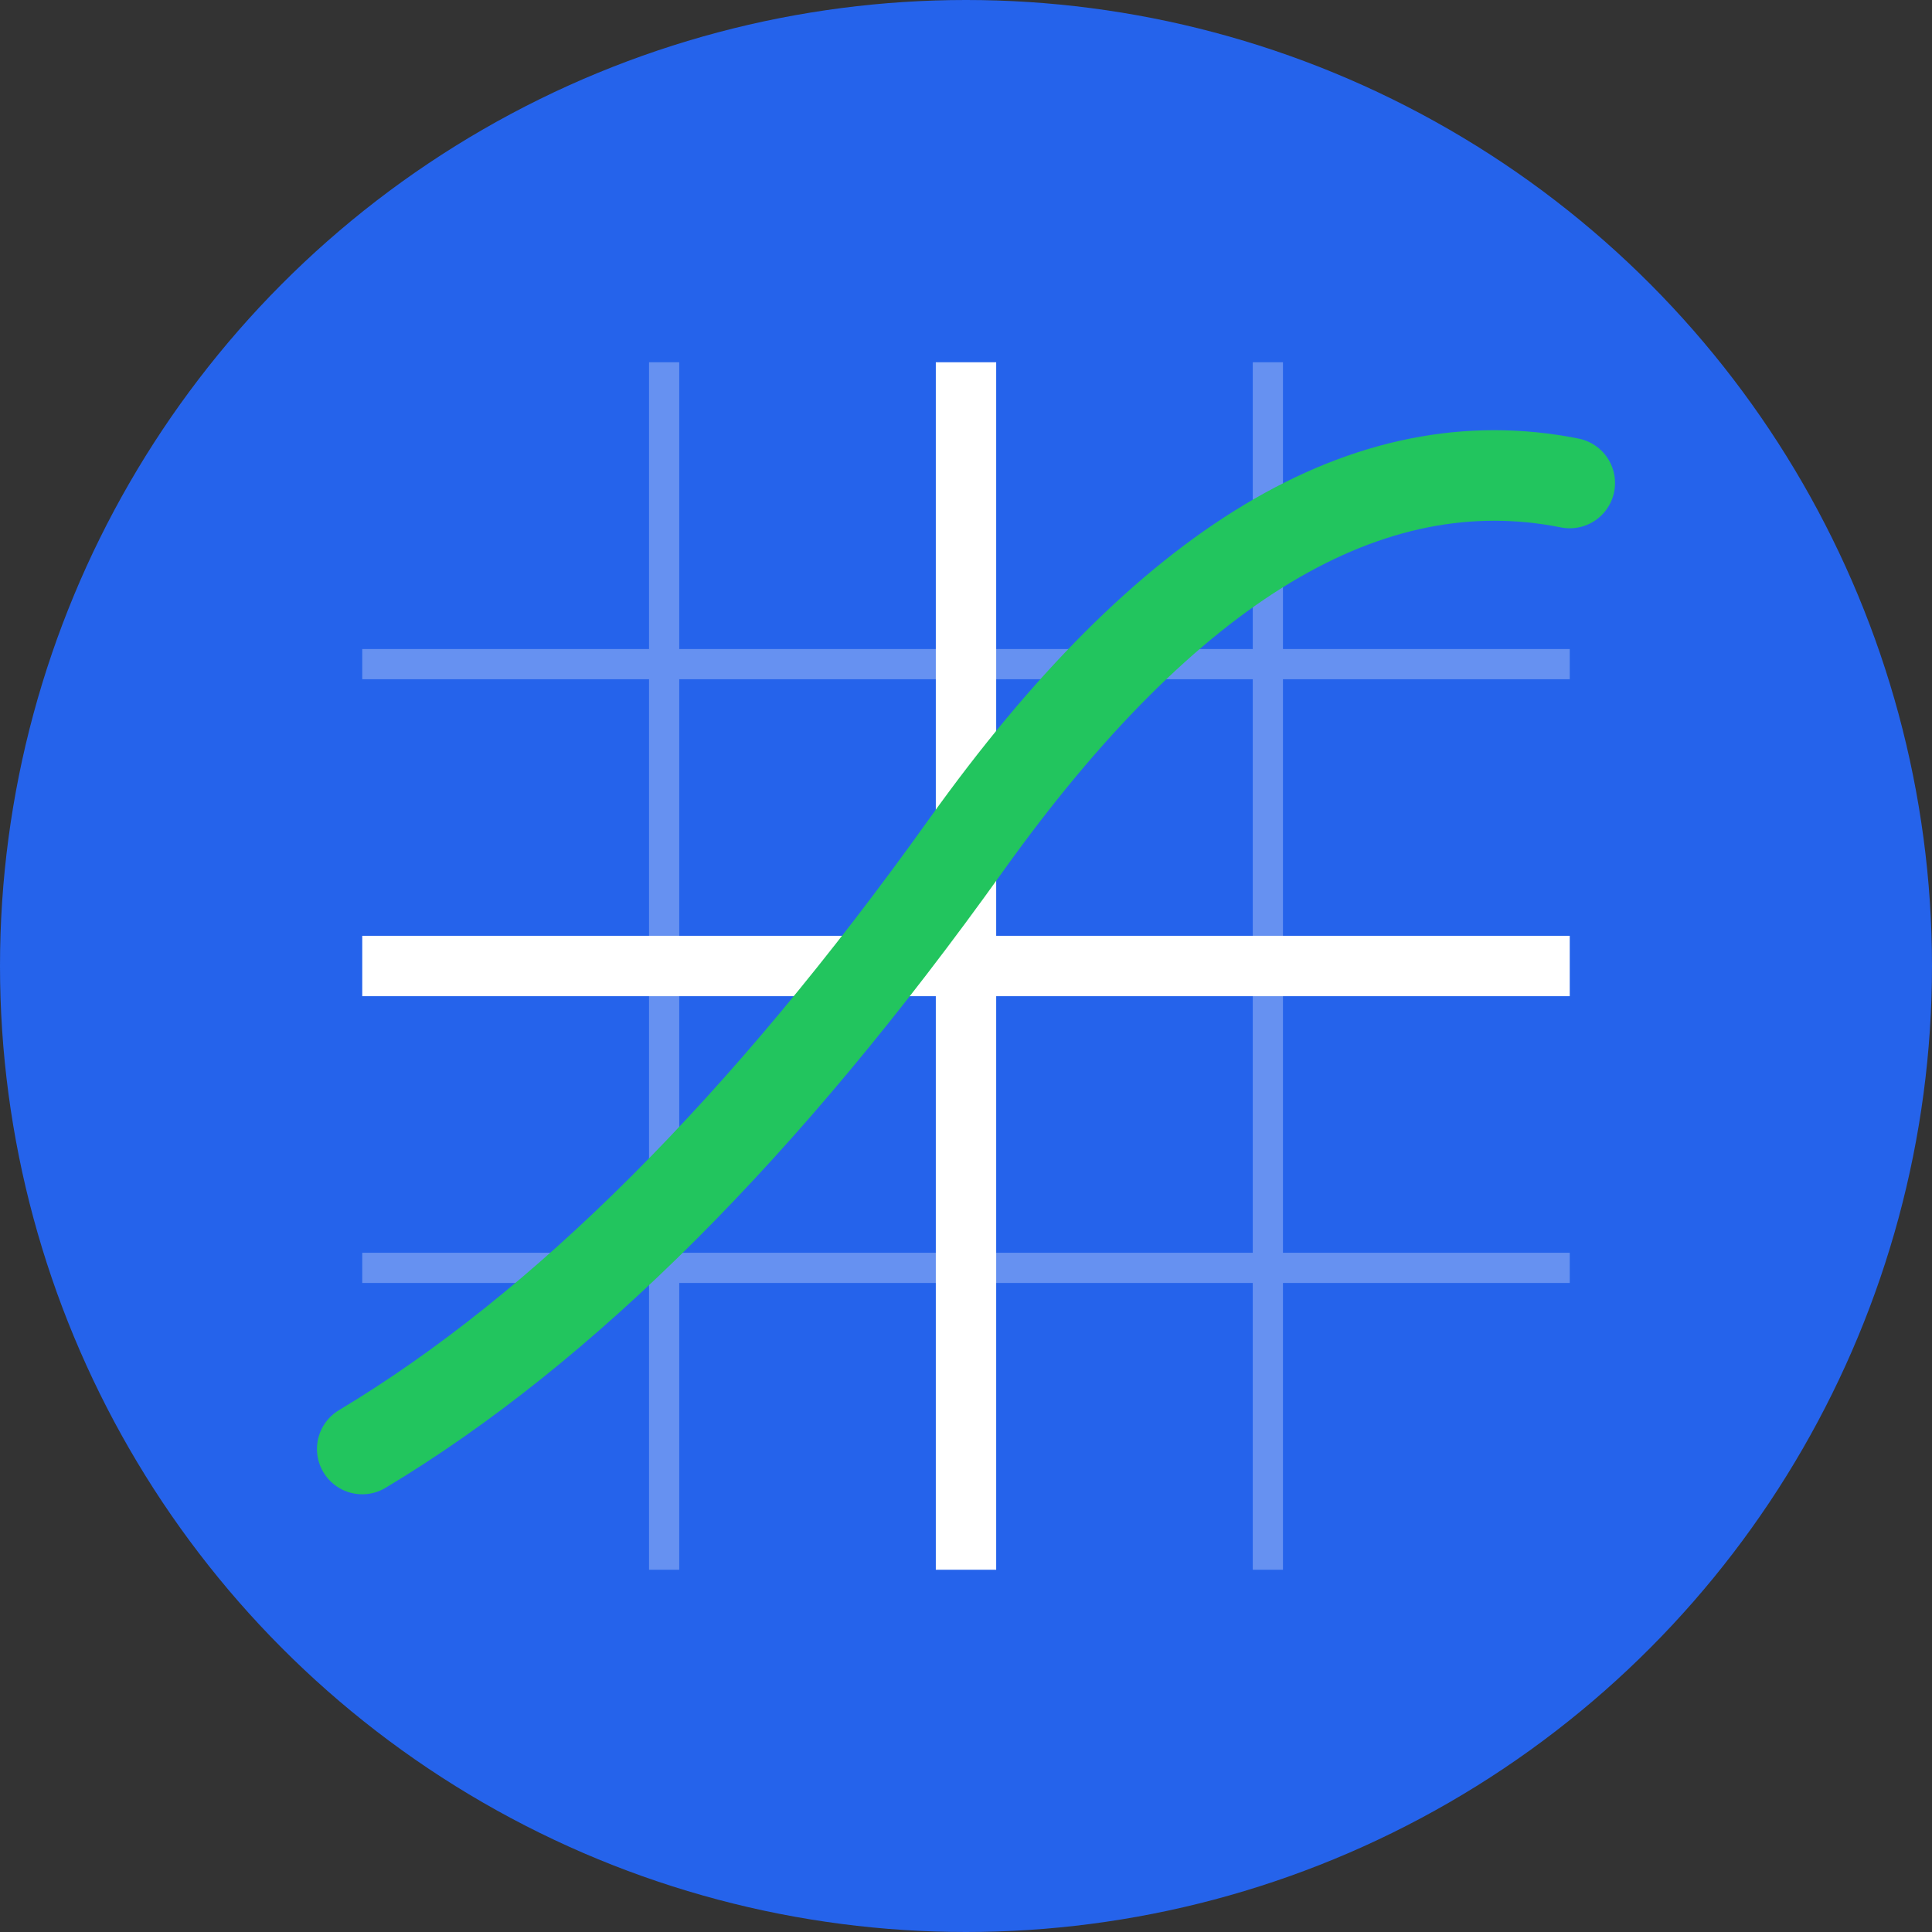
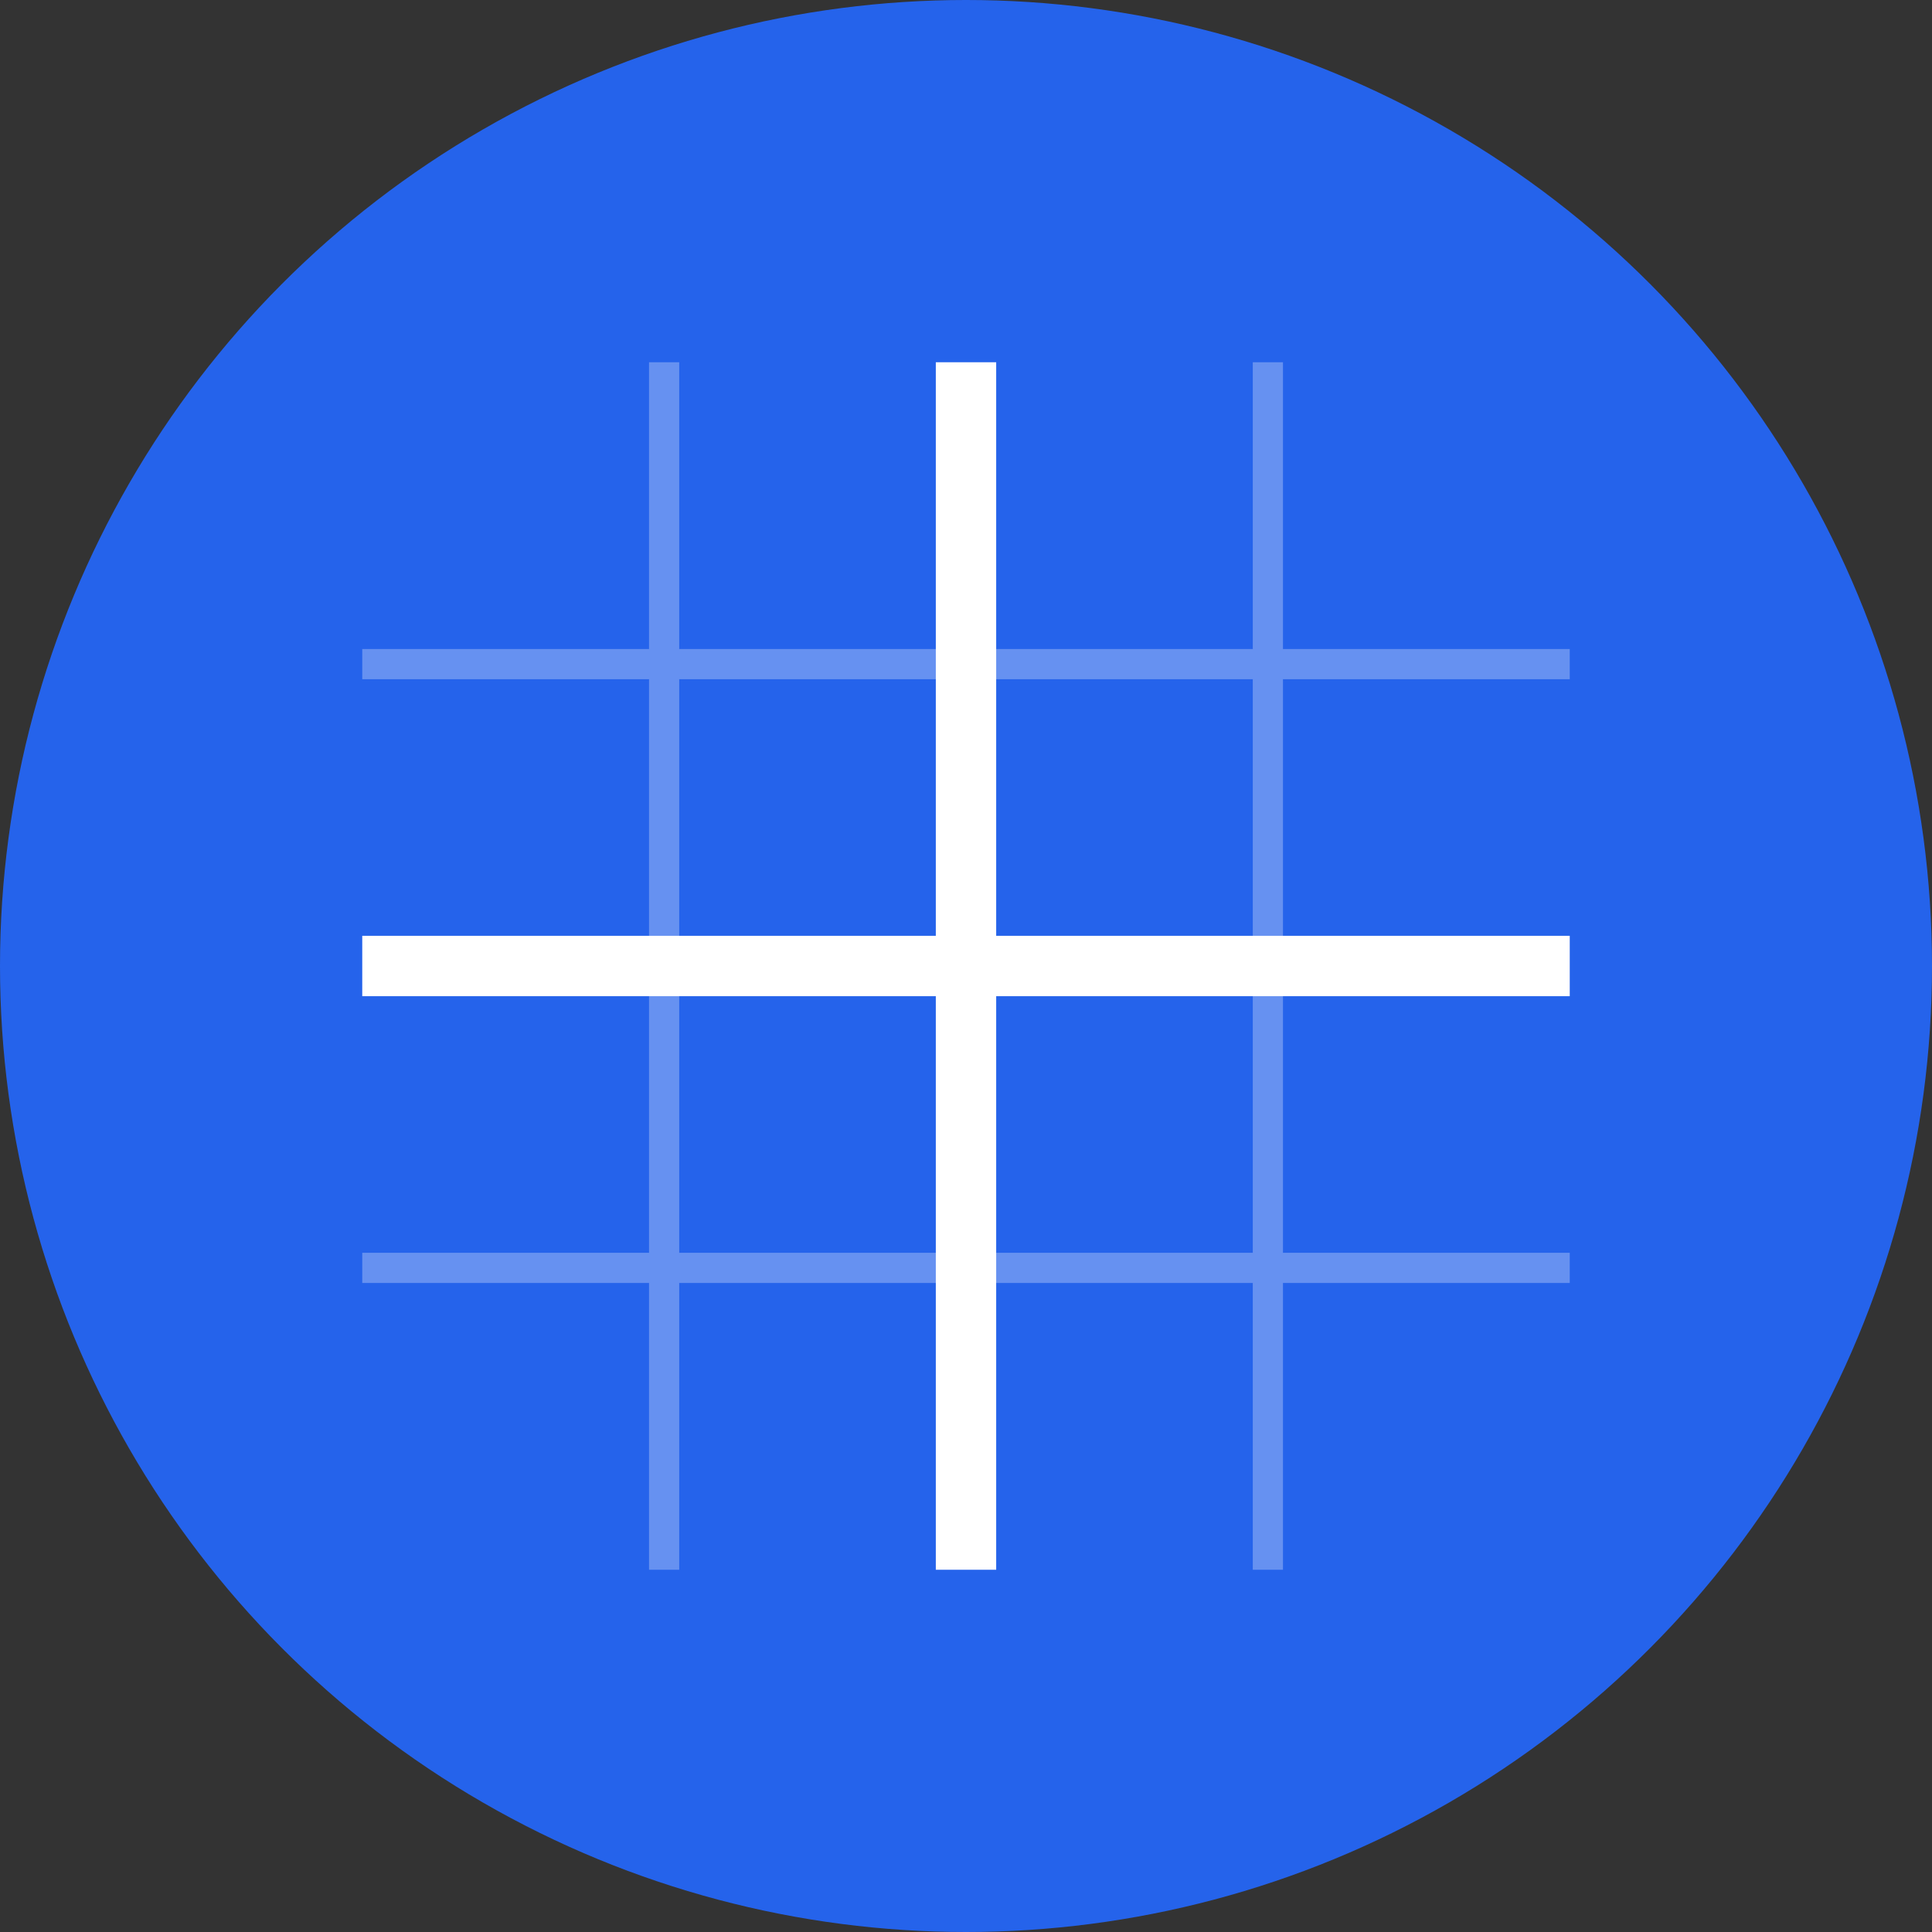
<svg xmlns="http://www.w3.org/2000/svg" viewBox="0 0 64 64">
  <rect x="0" y="0" width="64" height="64" fill="#333333" stroke="none" />
  <circle cx="32" cy="32" r="32" fill="#2563eb" />
  <g stroke="#ffffff" stroke-width="2" fill="none">
    <line x1="12" y1="32" x2="52" y2="32" />
    <line x1="32" y1="12" x2="32" y2="52" />
    <g opacity="0.3" stroke-width="1">
      <line x1="22" y1="12" x2="22" y2="52" />
      <line x1="42" y1="12" x2="42" y2="52" />
      <line x1="12" y1="22" x2="52" y2="22" />
      <line x1="12" y1="42" x2="52" y2="42" />
    </g>
  </g>
-   <path d="M 12 48 Q 22 42 32 28 T 52 16" stroke="#22c55e" stroke-width="3" fill="none" stroke-linecap="round" />
</svg>